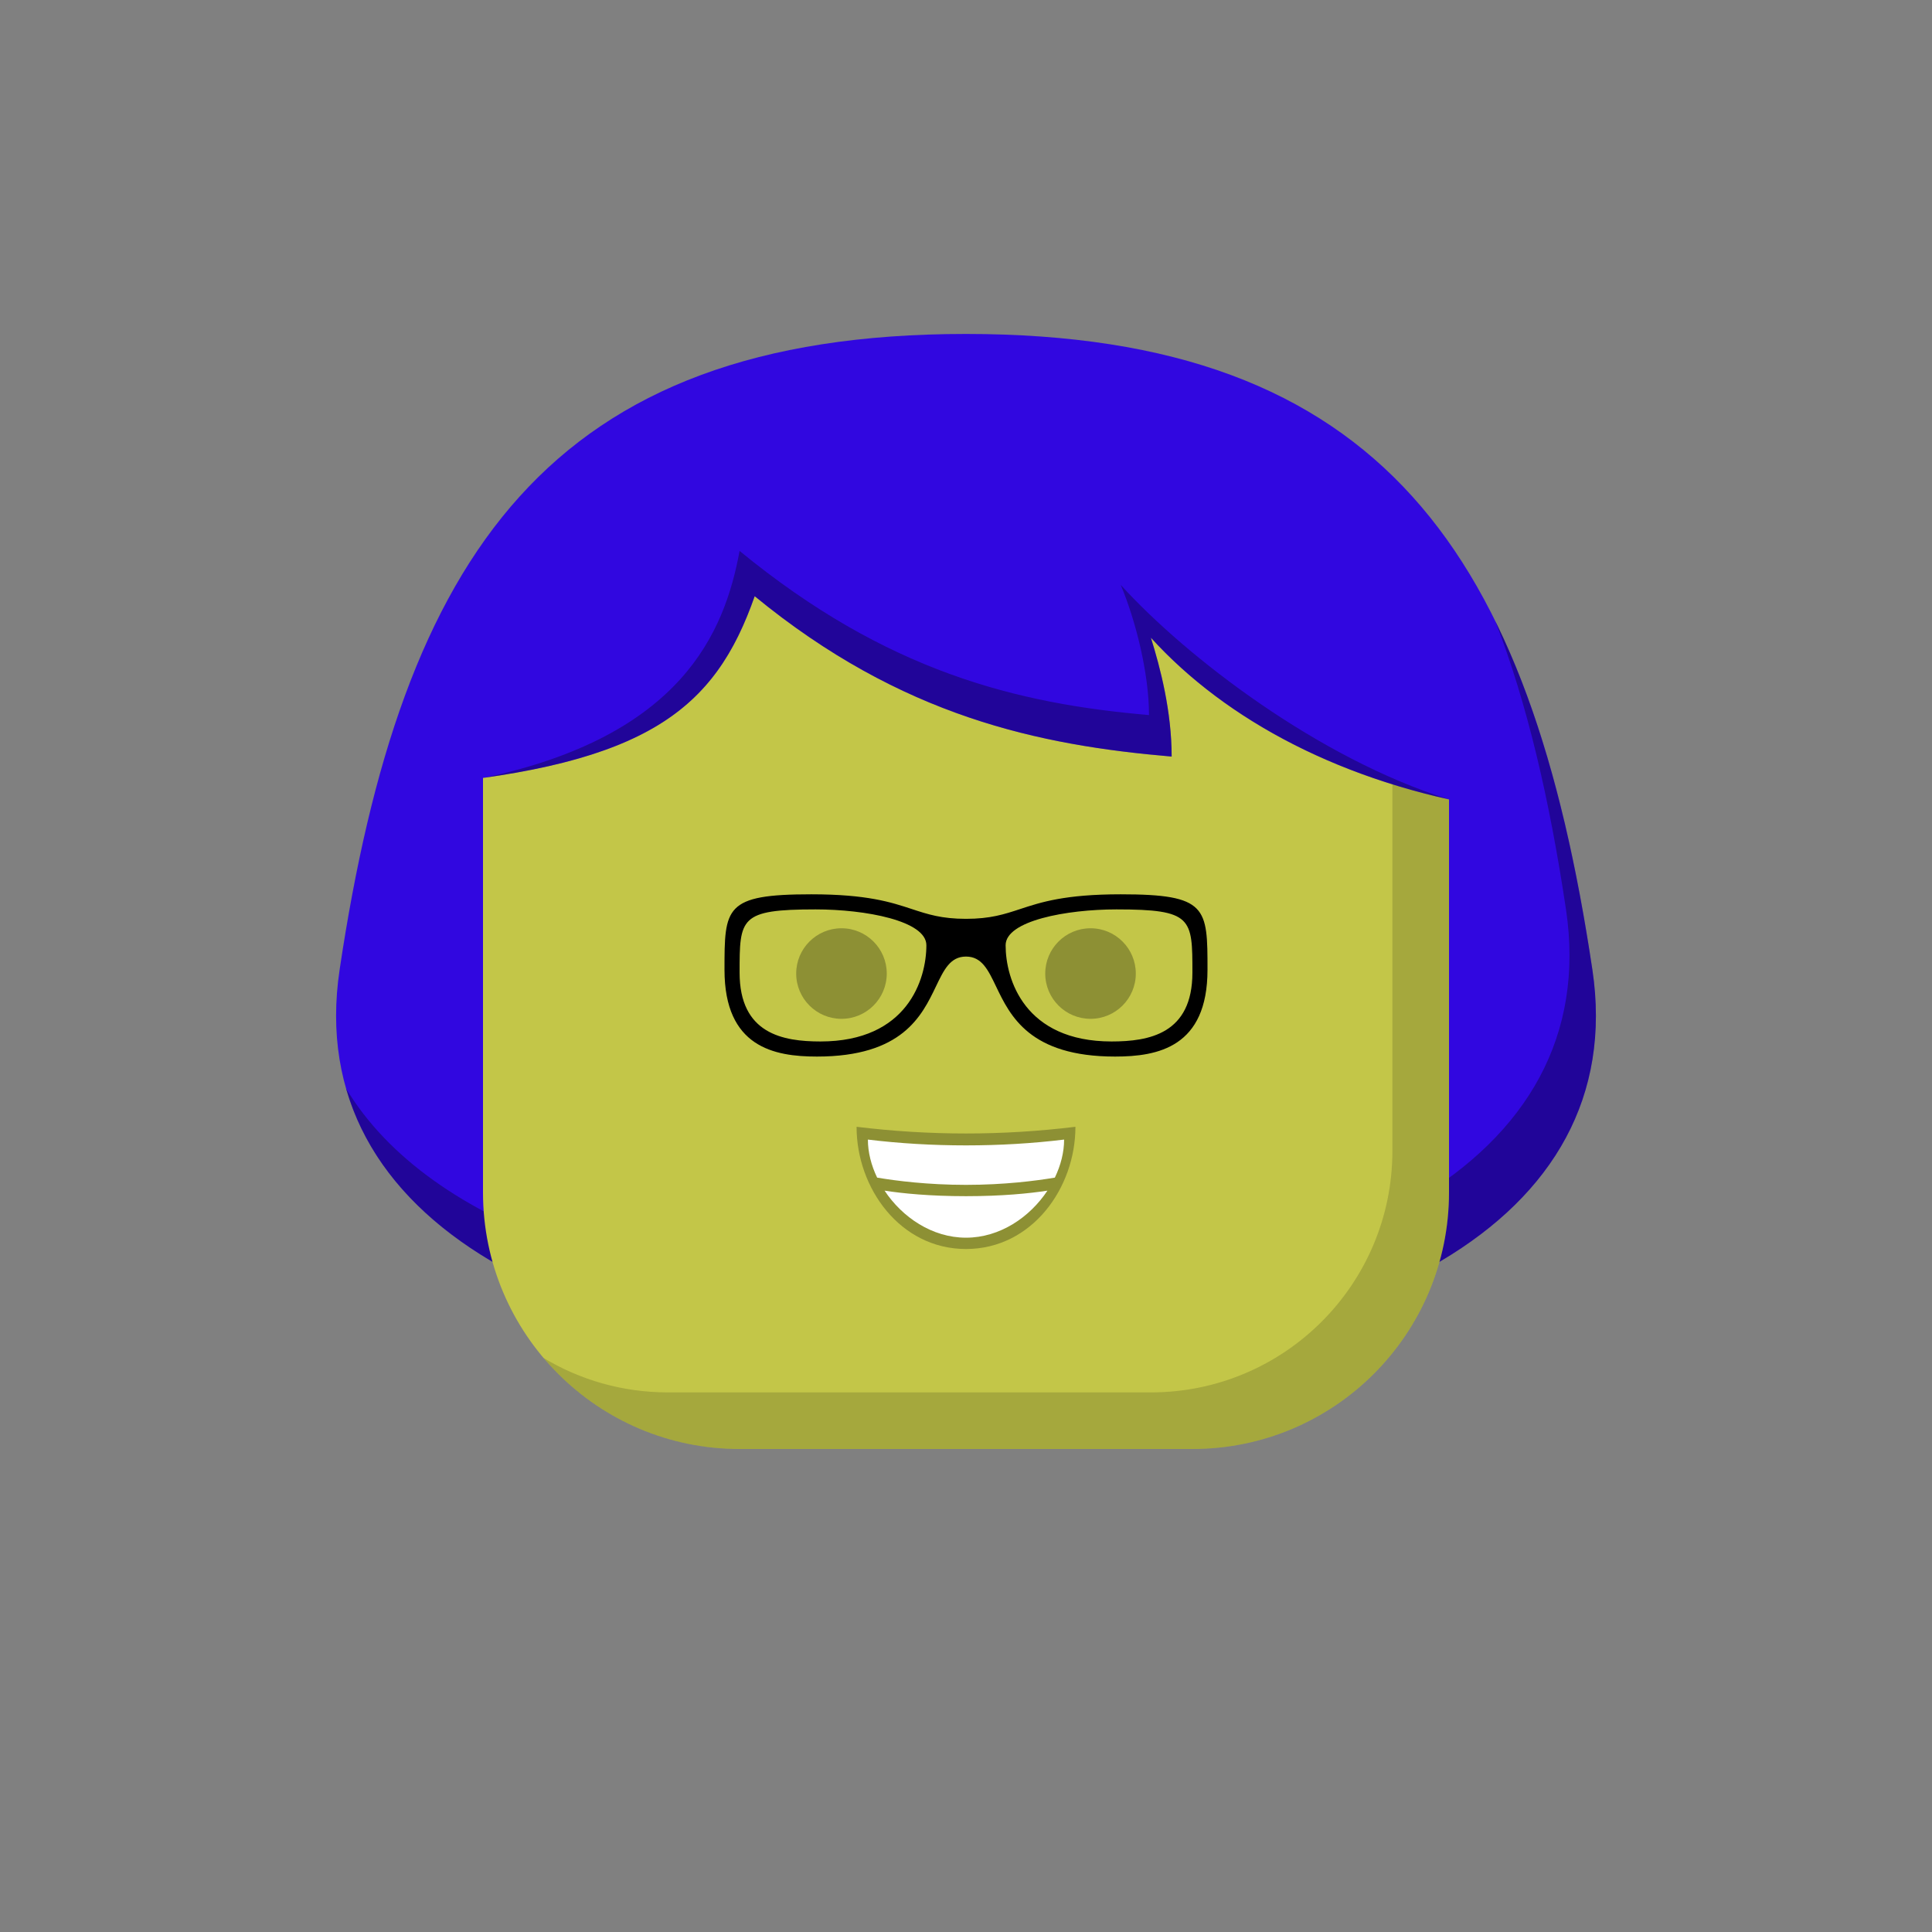
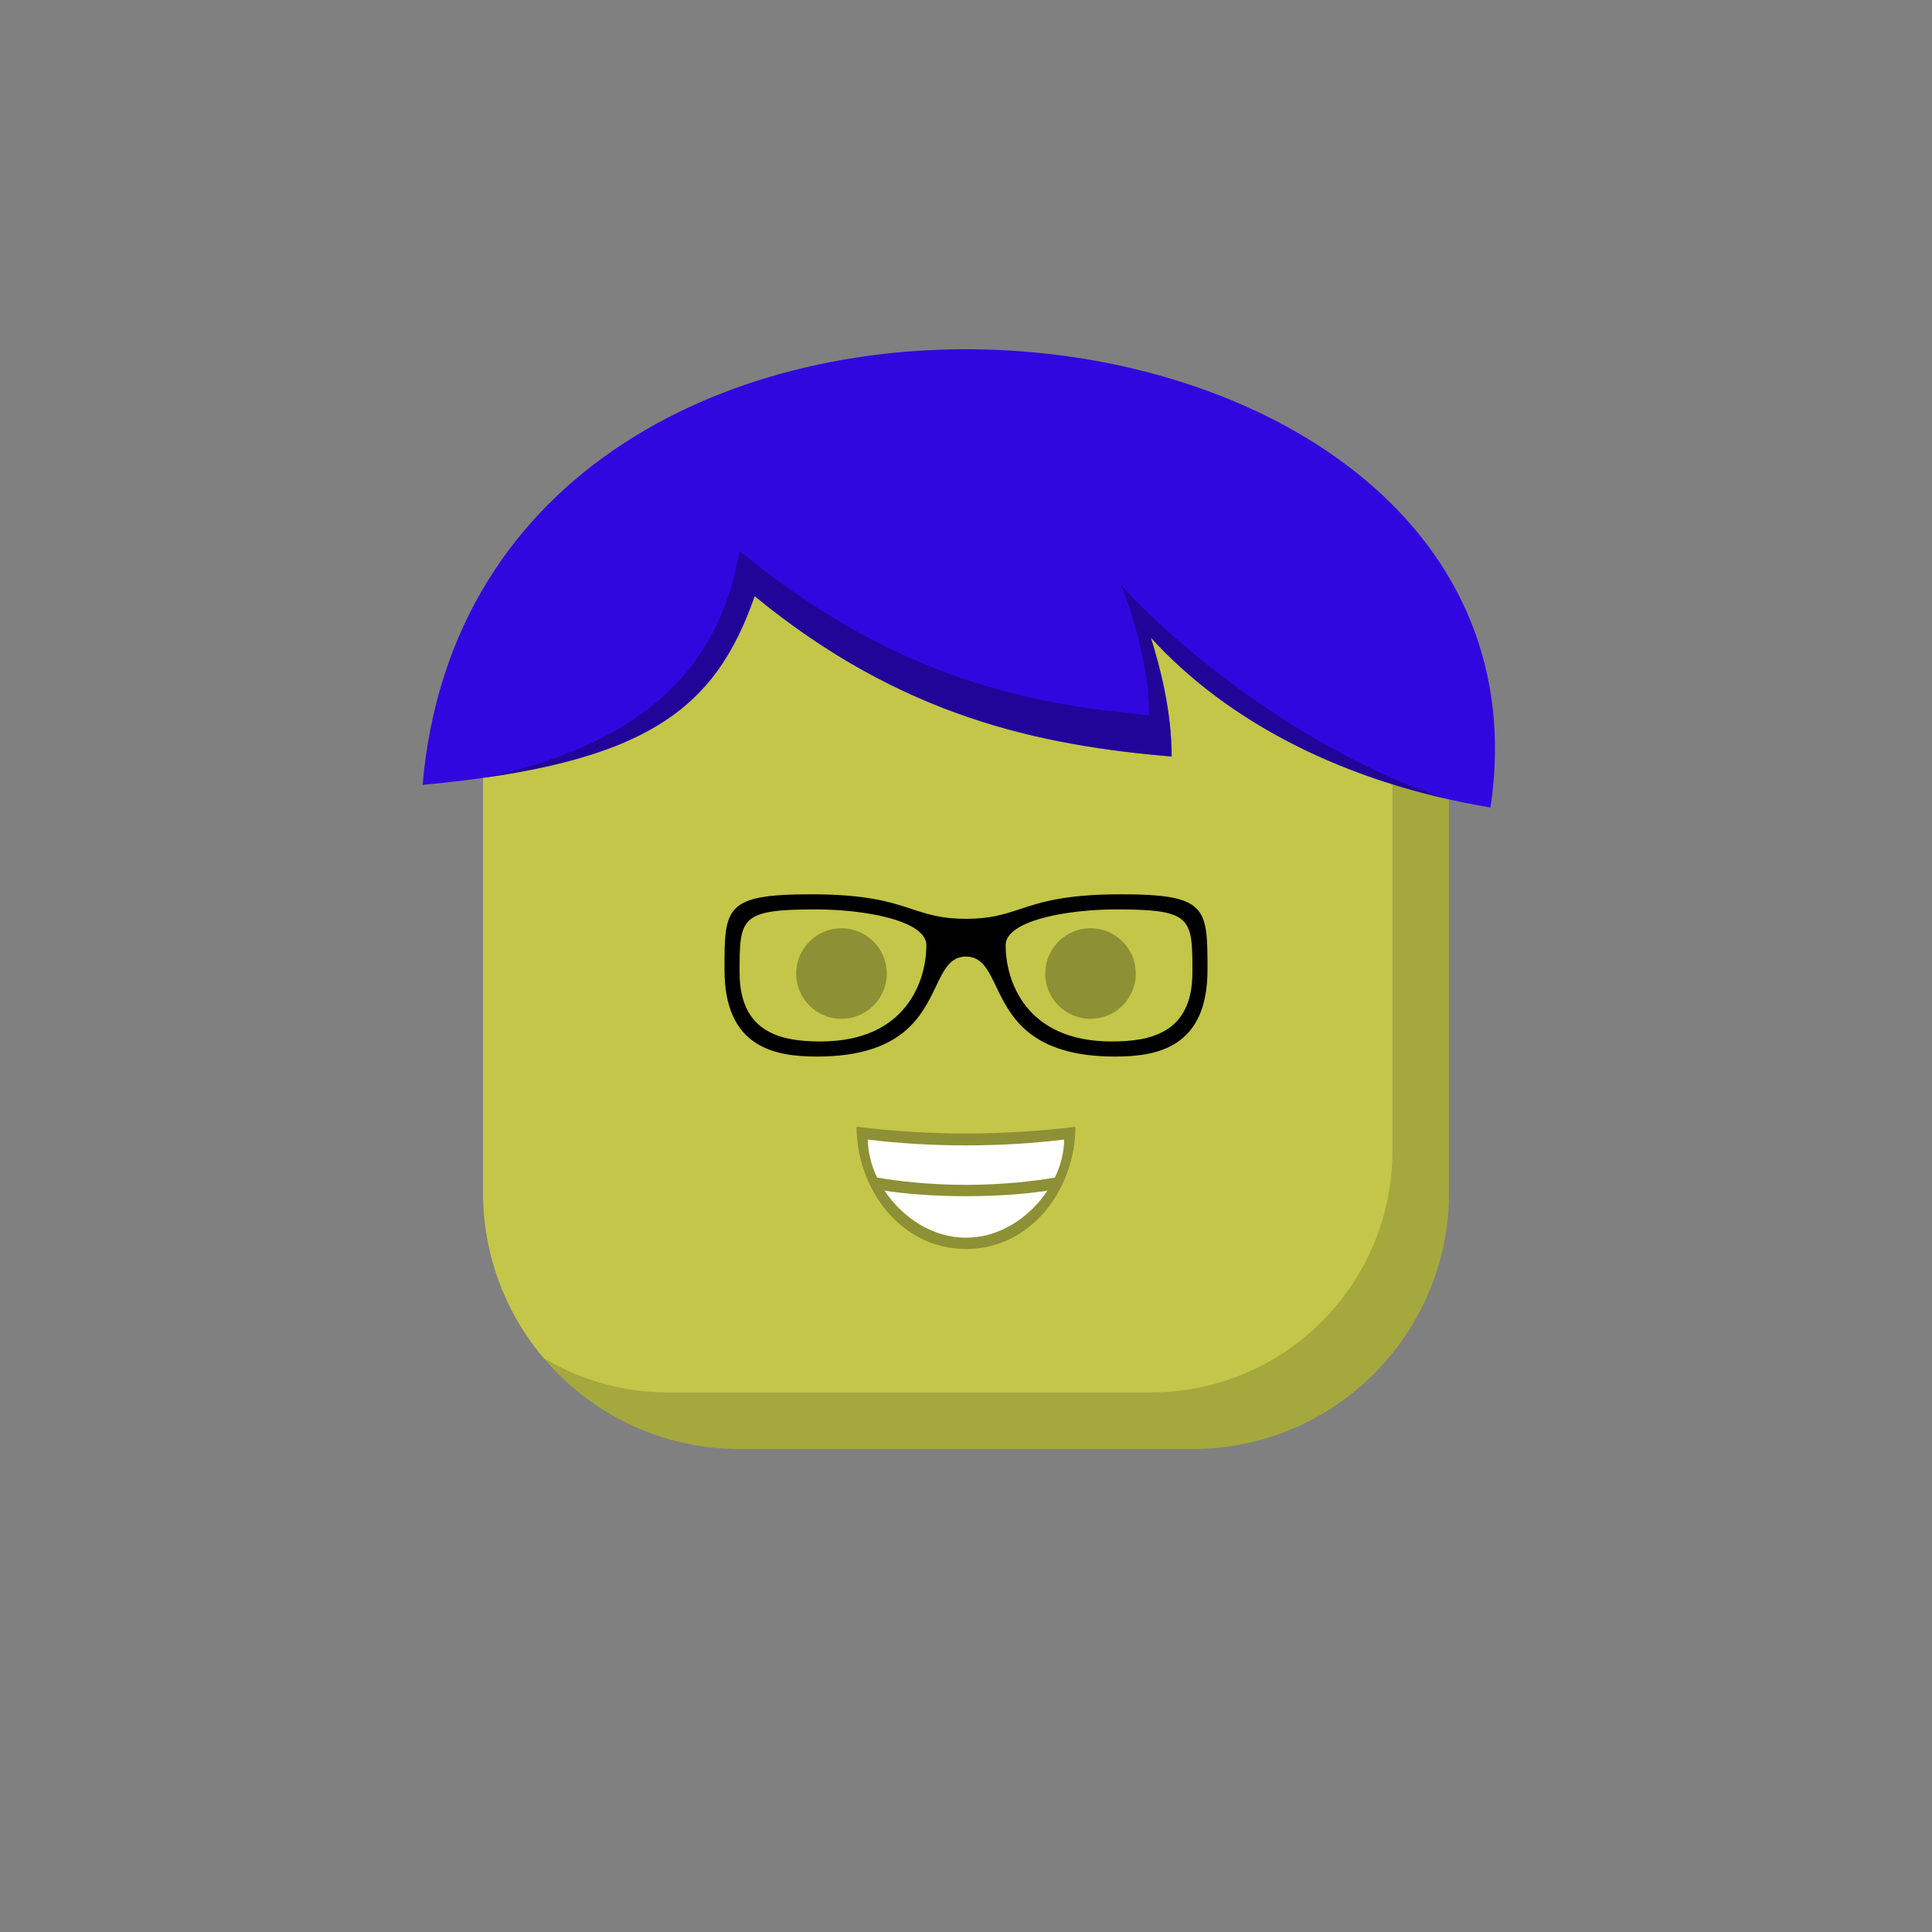
<svg xmlns="http://www.w3.org/2000/svg" viewBox="0 0 512 512">
  <rect x="0" y="0" width="512" height="512" fill="#808080" stroke="none" />
  <g id="backhair">
-     <path fill-rule="evenodd" clip-rule="evenodd" d="M90 257C106.387 147.216 145.5 88.5 256 88.5S405.615 147.216 422.001 257c10 67-61.5 104-166 104-104.5.0-176.001-37-166.001-104z" fill="#3107e0" />
-     <path fill-rule="evenodd" clip-rule="evenodd" d="M91.71 288.471C105.206 335.488 169.227 361 256.001 361c104.5.0 176-37 166-104C416.543 220.429 408.562 189.525 396.261 164.571 404.712 186.36 410.656 211.884 415.002 241c10 67-61.5 104-166 104-76.355.0-135.092-19.753-157.292-56.529z" fill="#000" fill-opacity=".319" />
-   </g>
+     </g>
  <g id="body">
    <path d="M128 176c0-26.51 21.49-48 48-48H336c26.51.0 48 21.49 48 48V316c0 37.555-30.445 68-68 68H196c-37.555.0-68-30.445-68-68V176z" fill="#c3c648" />
    <path fill-rule="evenodd" clip-rule="evenodd" d="M144.047 359.875C156.52 374.631 175.166 384 196 384H316c37.555.0 68-30.445 68-68V176C384 158.905 375.063 143.897 361.607 135.393 366.29 142.804 369 151.586 369 161V305c0 35.346-28.654 64-64 64H177C164.947 369 153.672 365.668 144.047 359.875z" fill="#000" fill-opacity=".156" />
  </g>
  <g id="hair">
    <path fill-rule="evenodd" clip-rule="evenodd" d="M395 214c-39-6.5-70-23-90-45 2.5 8 5.5 19.5 5.5 31.5-35-3-71.5-10.5-110.5-42.5-10.5 30-28.5 44.5-88 50 14.5-168 305.001-141 283 6z" fill="#3107e0" />
    <path fill-rule="evenodd" clip-rule="evenodd" d="M383.953 211.847C350.129 204.27 323.073 188.88 305 169c2.5 8 5.5 19.5 5.5 31.5-35-3-71.5-10.5-110.5-42.5C190.521 185.083 174.93 199.533 128.213 206.134c52.294-11.08 63.789-38.369 67.785-60.134 39 32 73.5 40.5 108.5 43.5.0-11-3.498-25-7.5-34.5 17.451 19.197 52.417 46.008 86.955 56.847z" fill="#000" fill-opacity=".319" />
  </g>
  <g id="mouth">
    <path fill-rule="evenodd" clip-rule="evenodd" d="M256 331c17.432.0 29-16.124 29-32.389C265.669 300.975 246.342 300.976 227 298.611 227 314.876 238.568 331 256 331z" fill="#000" fill-opacity=".274" />
    <path fill-rule="evenodd" clip-rule="evenodd" d="M279.548 312.08C281.121 308.807 282 305.339 282 302 265.205 304.054 246.795 304.054 230 302 230 305.339 230.879 308.807 232.452 312.08 237.554 312.94 245.893 314 256 314 266.107 314 274.446 312.94 279.548 312.08zM277.58 315.536C272.91 322.575 264.987 328 256 328 247.013 328 239.09 322.575 234.42 315.536 239.233 316.274 246.406 317 256 317S272.767 316.274 277.58 315.536z" fill="#fff" />
  </g>
  <g id="eye">
    <path fill-rule="evenodd" clip-rule="evenodd" d="M214.999 237C229.776 237 236.155 239.099 241.662 240.912 245.845 242.289 249.525 243.5 256 243.5S266.155 242.289 270.338 240.912C275.845 239.099 282.224 237 297.001 237 320 237 320 240.5 320 257c0 20.5-13.133 23-24.499 23-22.625.0-27.785-10.763-31.528-18.57C261.843 256.986 260.171 253.5 256 253.5S250.157 256.986 248.027 261.43C244.284 269.237 239.124 280 216.499 280 205.132 280 192 277.5 192 257c0-16.5.0-20 22.999-20zM245.5 250.5c0 9-5 25.5-28.063 25.5-9.946.0-21.437-2-21.437-18.25.0-14.438.0-16.75 20.124-16.75 13.228.0 29.376 3 29.376 9.5zm21 0c0 9 5 25.5 28.063 25.5C304.509 276 316 274 316 257.75c0-14.438.0-16.75-20.124-16.75-13.228.0-29.376 3-29.376 9.5z" fill="#000" />
    <path d="M223 270C229.627 270 235 264.627 235 258S229.627 246 223 246 211 251.373 211 258 216.373 270 223 270z" fill="#000" fill-opacity=".274" />
    <path d="M289 270C295.627 270 301 264.627 301 258S295.627 246 289 246 277 251.373 277 258 282.373 270 289 270z" fill="#000" fill-opacity=".274" />
  </g>
</svg>